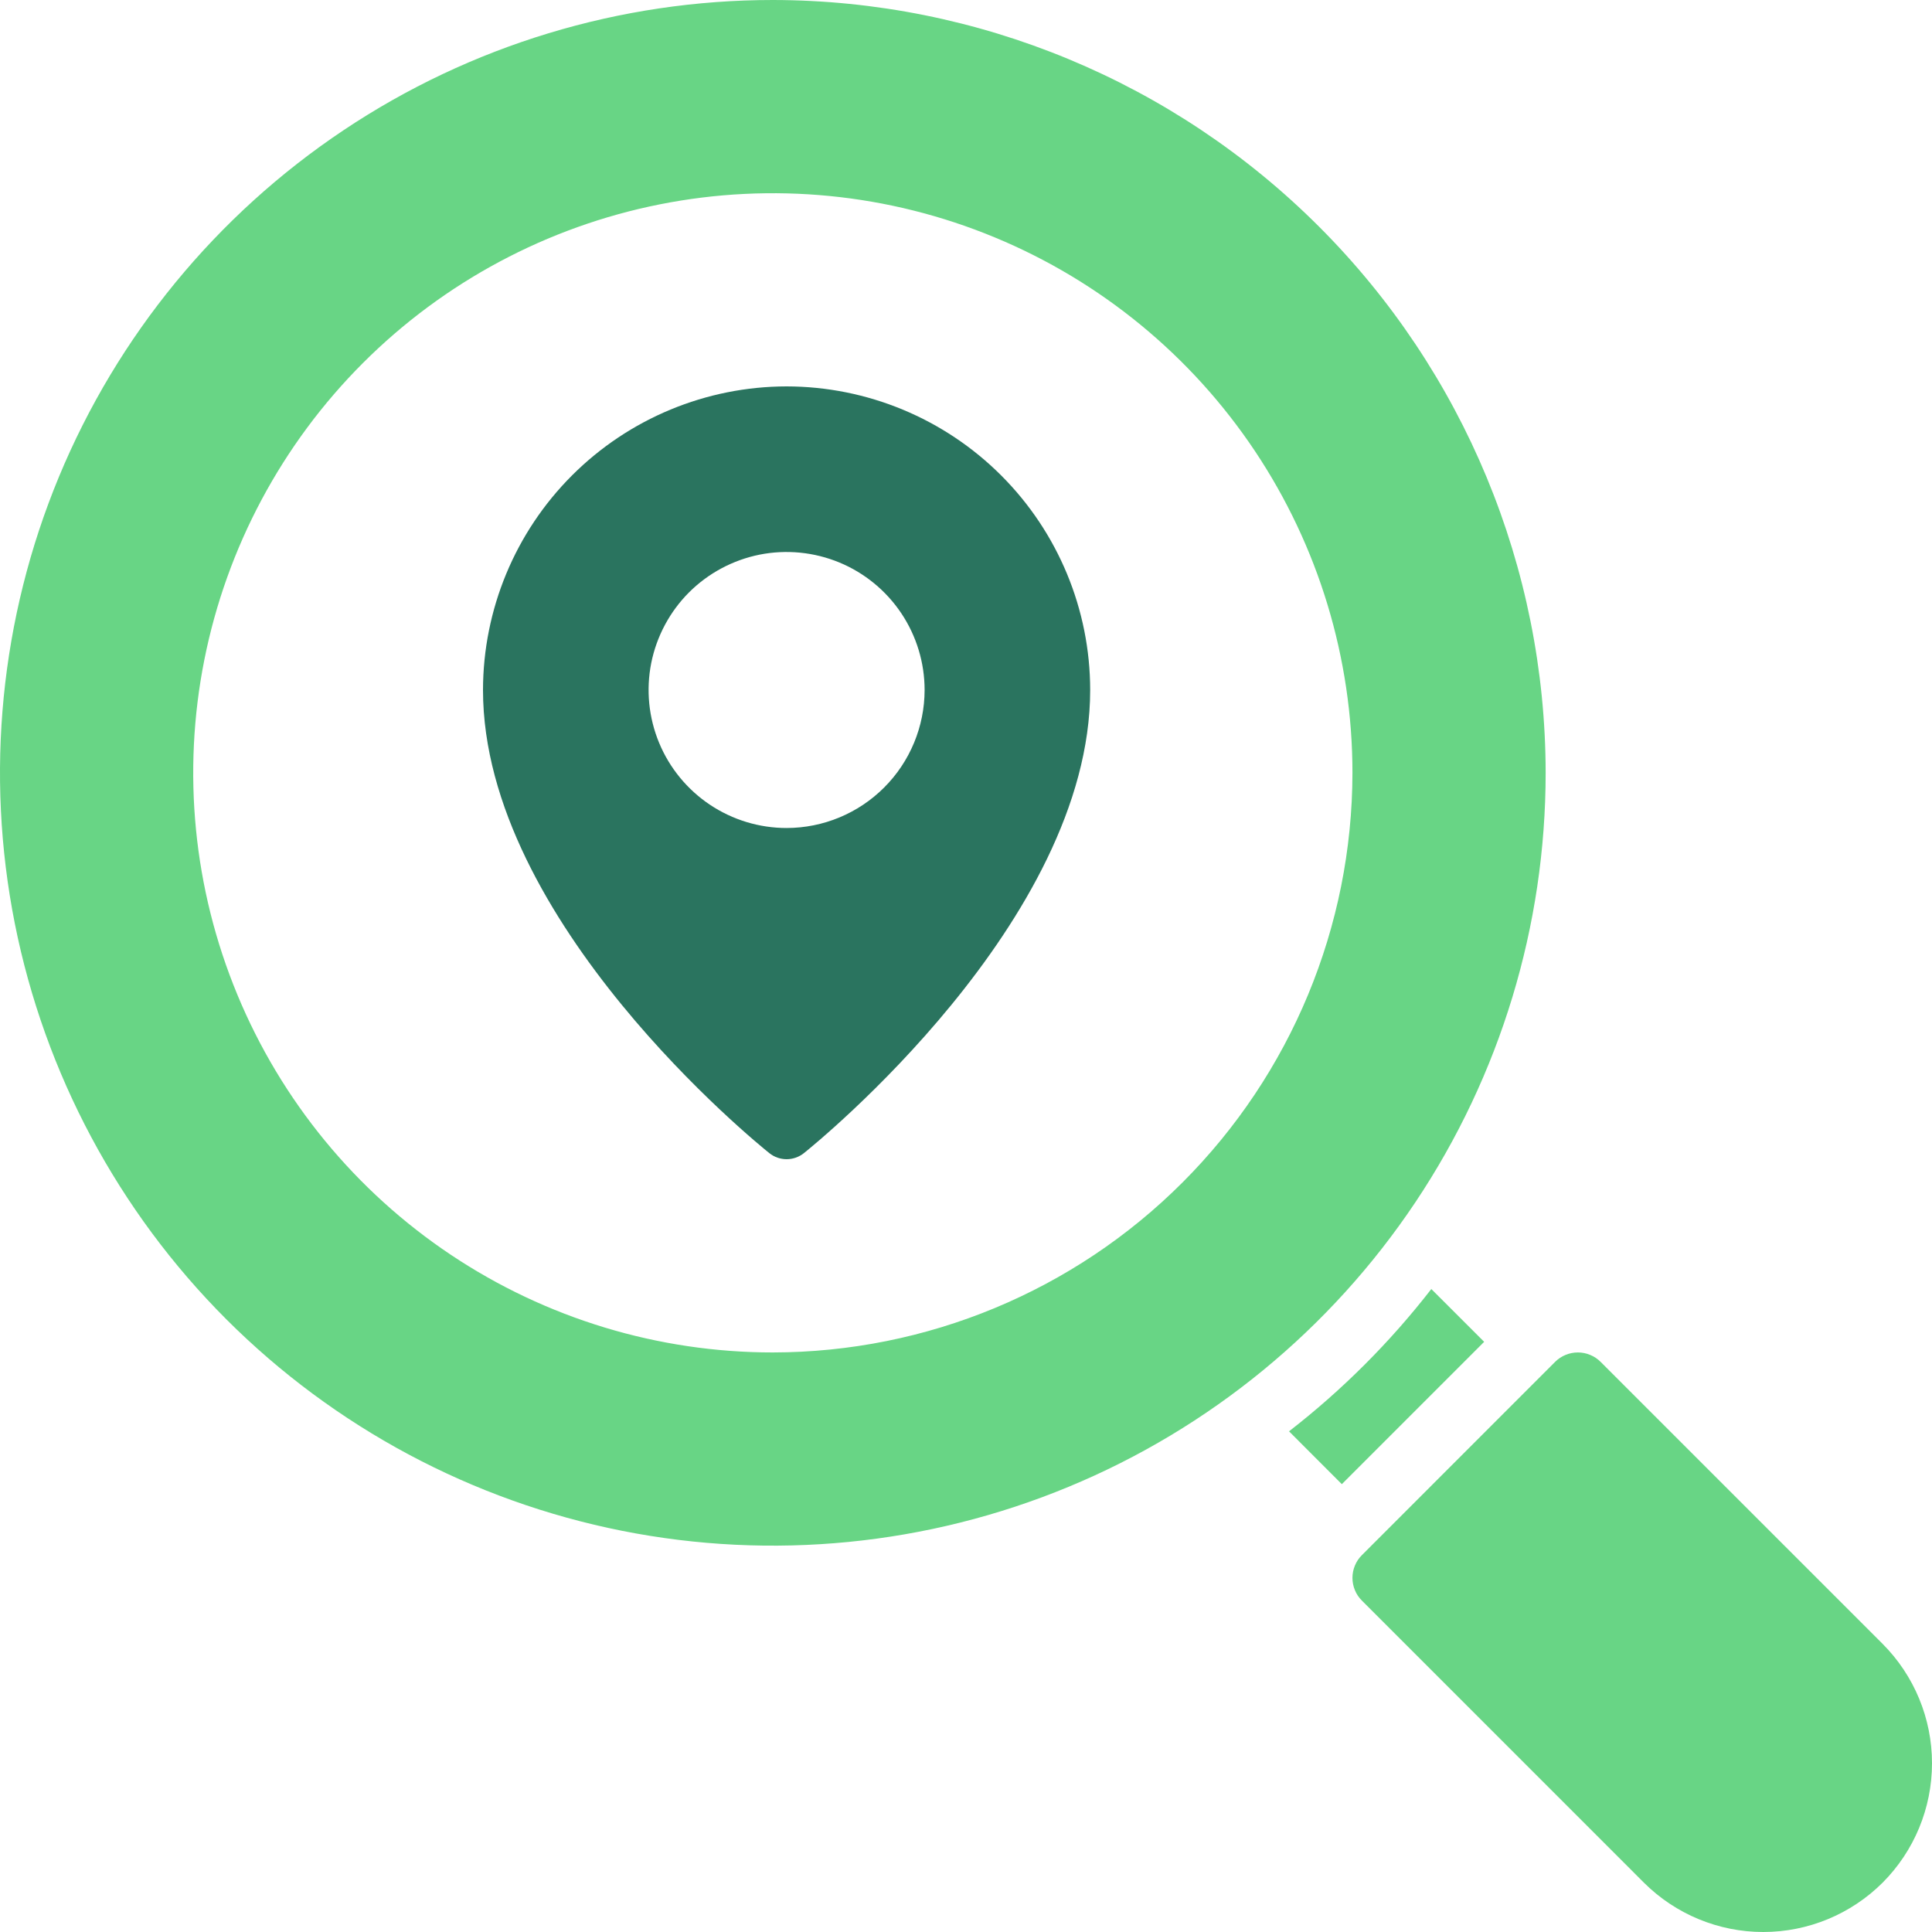
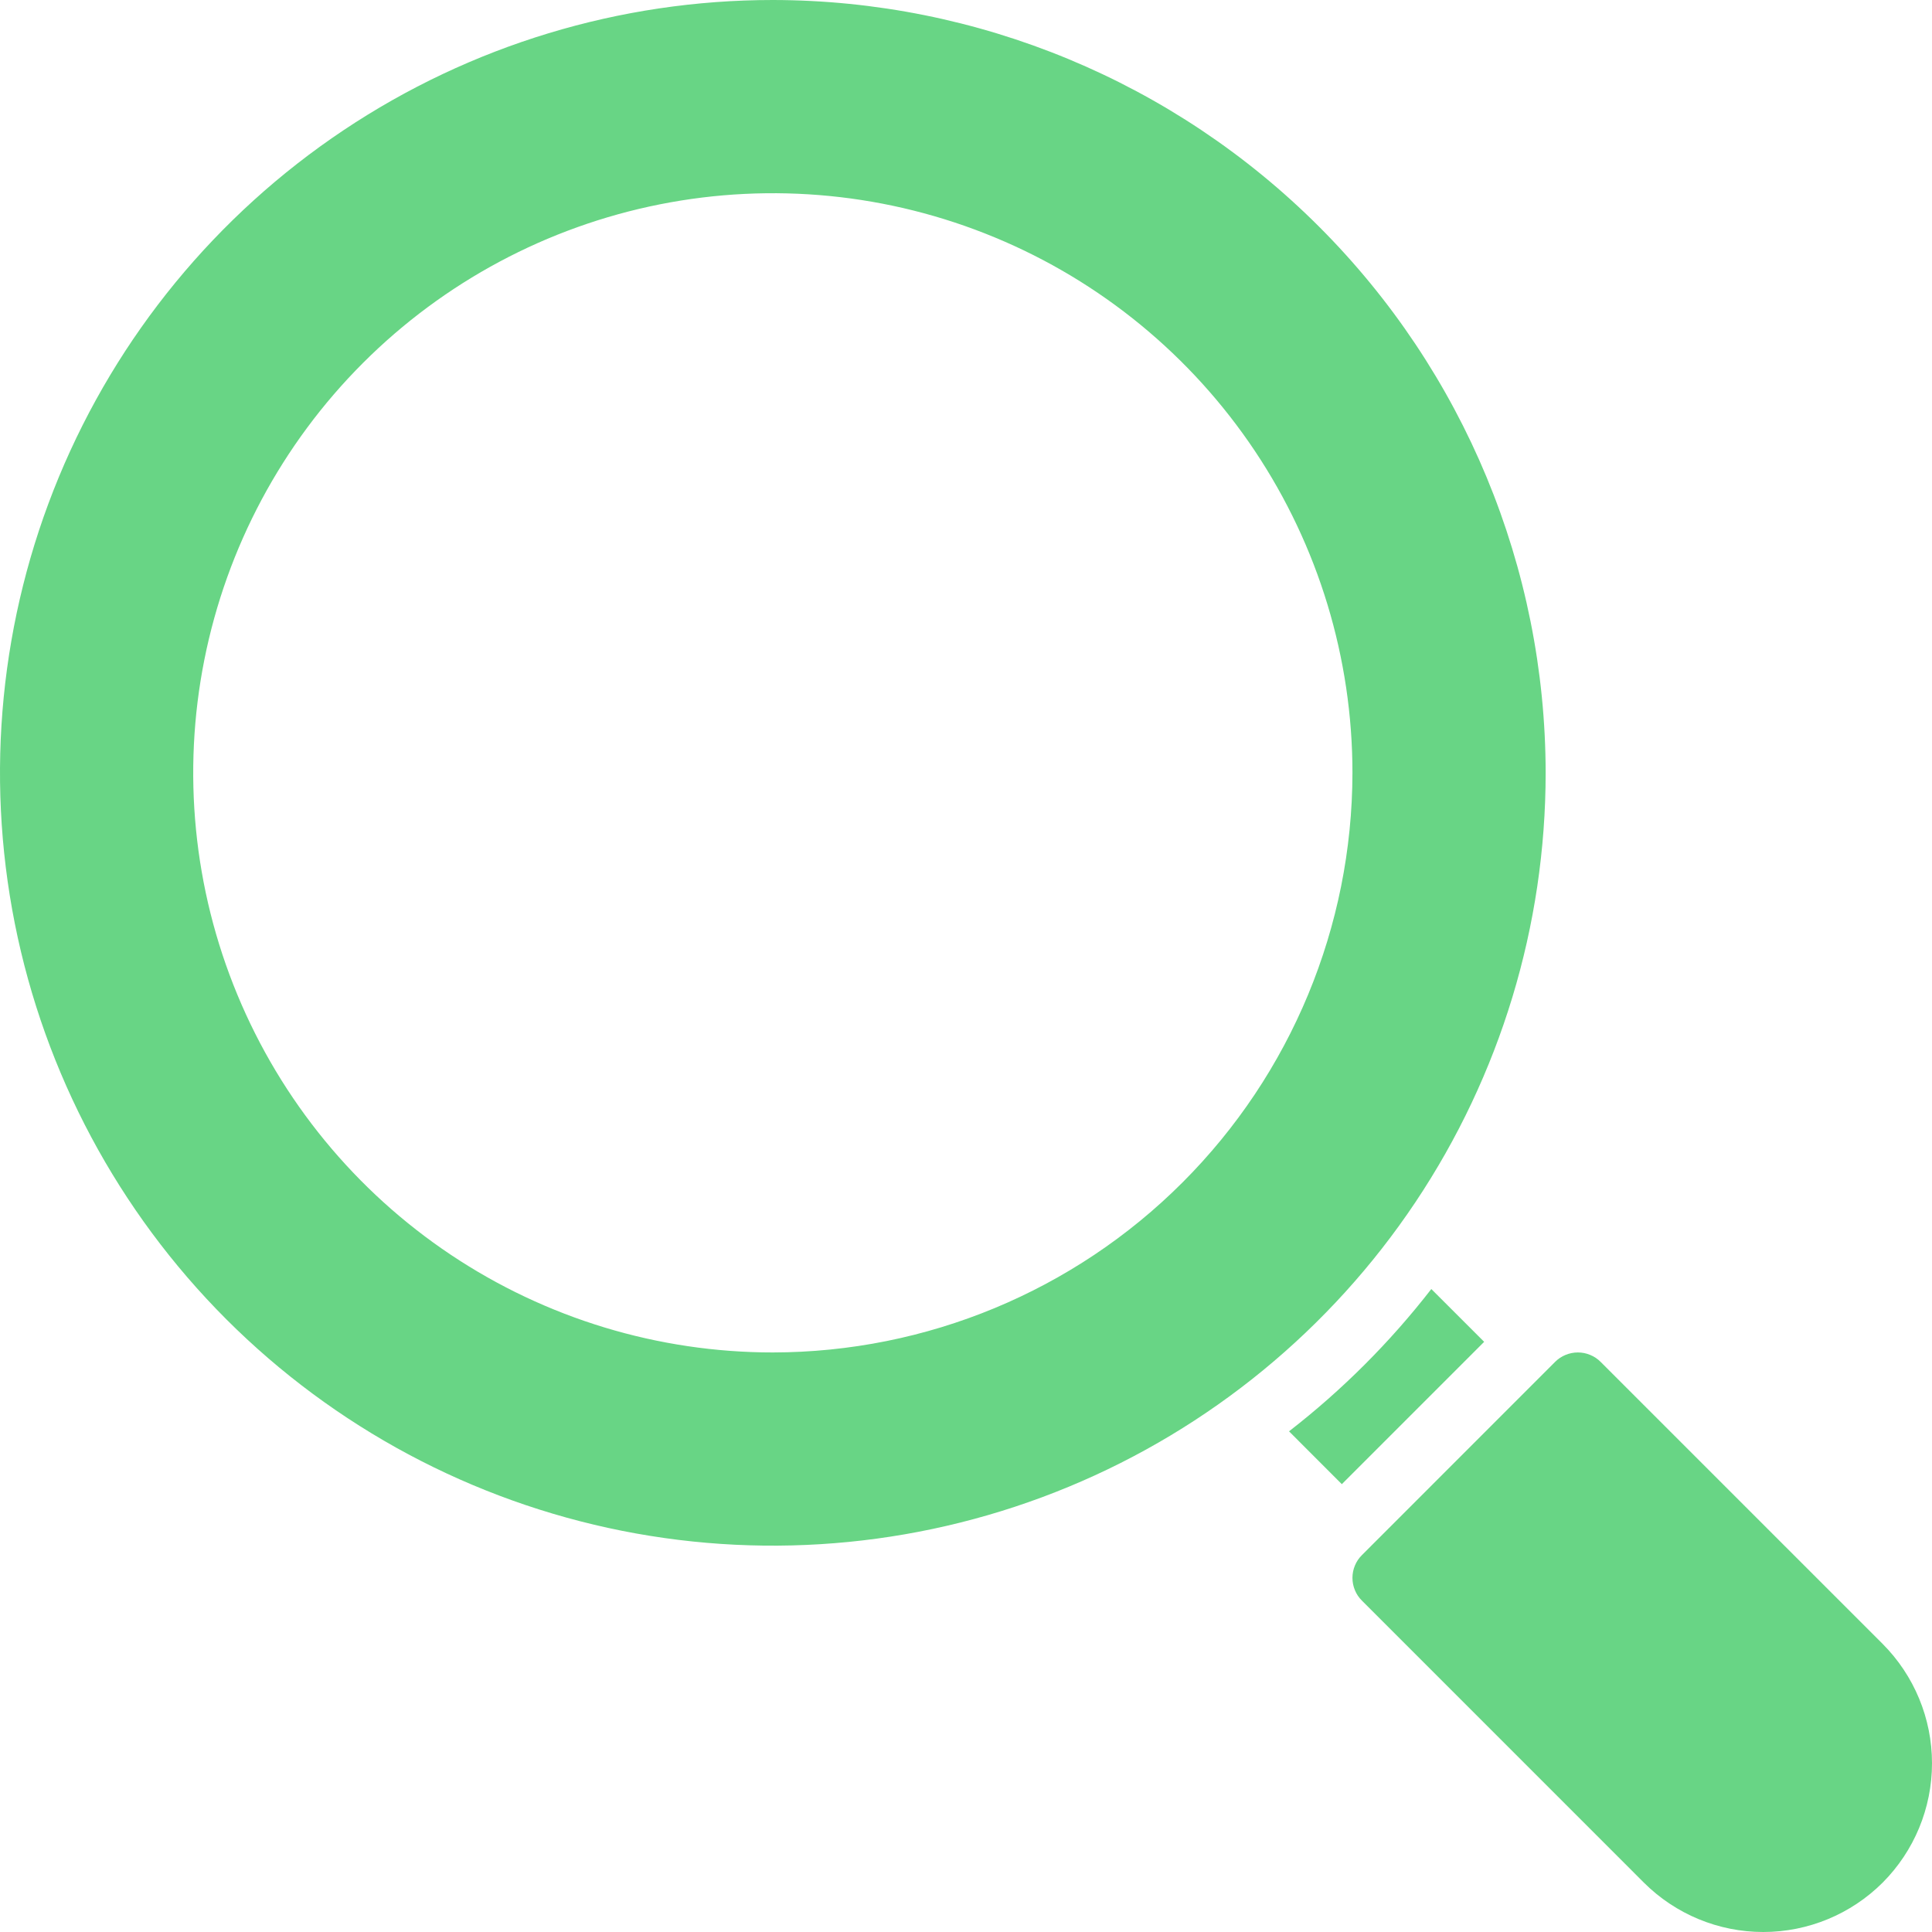
<svg xmlns="http://www.w3.org/2000/svg" width="40" height="40" viewBox="0 0 40 40" fill="none">
  <path d="M16.001 0C12.836 0 9.742 0.938 7.111 2.697C4.48 4.455 2.429 6.954 1.218 9.877C0.007 12.801 -0.31 16.018 0.307 19.122C0.925 22.226 2.449 25.077 4.686 27.315C6.924 29.552 9.775 31.076 12.879 31.694C15.983 32.311 19.2 31.994 22.124 30.783C25.048 29.572 27.547 27.521 29.305 24.89C31.063 22.259 32.001 19.165 32.001 16.001C31.997 11.758 30.309 7.691 27.309 4.692C24.31 1.692 20.243 0.005 16.001 0ZM16.001 28.001C13.627 28.001 11.307 27.297 9.334 25.979C7.36 24.66 5.822 22.786 4.914 20.593C4.005 18.4 3.768 15.987 4.231 13.659C4.694 11.332 5.837 9.193 7.515 7.515C9.193 5.837 11.332 4.694 13.659 4.231C15.987 3.768 18.4 4.005 20.593 4.914C22.786 5.822 24.66 7.36 25.979 9.334C27.297 11.307 28.001 13.627 28.001 16.001C27.997 19.182 26.732 22.233 24.482 24.482C22.233 26.732 19.182 27.997 16.001 28.001ZM38.978 38.978C38.322 39.632 37.433 40 36.506 40C35.58 40 34.691 39.632 34.035 38.978L28.197 33.139C28.135 33.078 28.085 33.004 28.052 32.923C28.018 32.842 28.001 32.755 28.001 32.668C28.001 32.58 28.018 32.494 28.052 32.413C28.085 32.332 28.135 32.258 28.197 32.197L32.197 28.196C32.258 28.134 32.332 28.085 32.413 28.052C32.494 28.018 32.581 28.001 32.668 28.001C32.756 28.001 32.842 28.018 32.923 28.052C33.004 28.085 33.078 28.134 33.139 28.196L38.978 34.035C39.632 34.691 40 35.58 40 36.506C40 37.433 39.632 38.322 38.978 38.978ZM30.728 27.781L27.781 30.728L26.688 29.634C27.79 28.779 28.779 27.79 29.634 26.688L30.728 27.781Z" fill="#68D585" />
-   <path d="M16.286 8C14.619 8.002 13.021 8.665 11.843 9.843C10.665 11.021 10.002 12.619 10 14.286C10 19.077 15.687 23.681 15.929 23.875C16.03 23.956 16.156 24 16.286 24C16.415 24 16.541 23.956 16.643 23.875C16.885 23.681 22.571 19.077 22.571 14.286C22.57 12.619 21.907 11.021 20.728 9.843C19.55 8.665 17.952 8.002 16.286 8ZM16.286 17.143C15.721 17.143 15.168 16.975 14.698 16.661C14.229 16.347 13.862 15.901 13.646 15.379C13.43 14.857 13.373 14.283 13.483 13.728C13.594 13.174 13.866 12.665 14.265 12.265C14.665 11.866 15.174 11.594 15.728 11.483C16.282 11.373 16.857 11.43 17.379 11.646C17.901 11.862 18.347 12.229 18.661 12.698C18.975 13.168 19.143 13.721 19.143 14.286C19.142 15.043 18.841 15.769 18.305 16.305C17.769 16.841 17.043 17.142 16.286 17.143Z" fill="#2A745F" />
</svg>